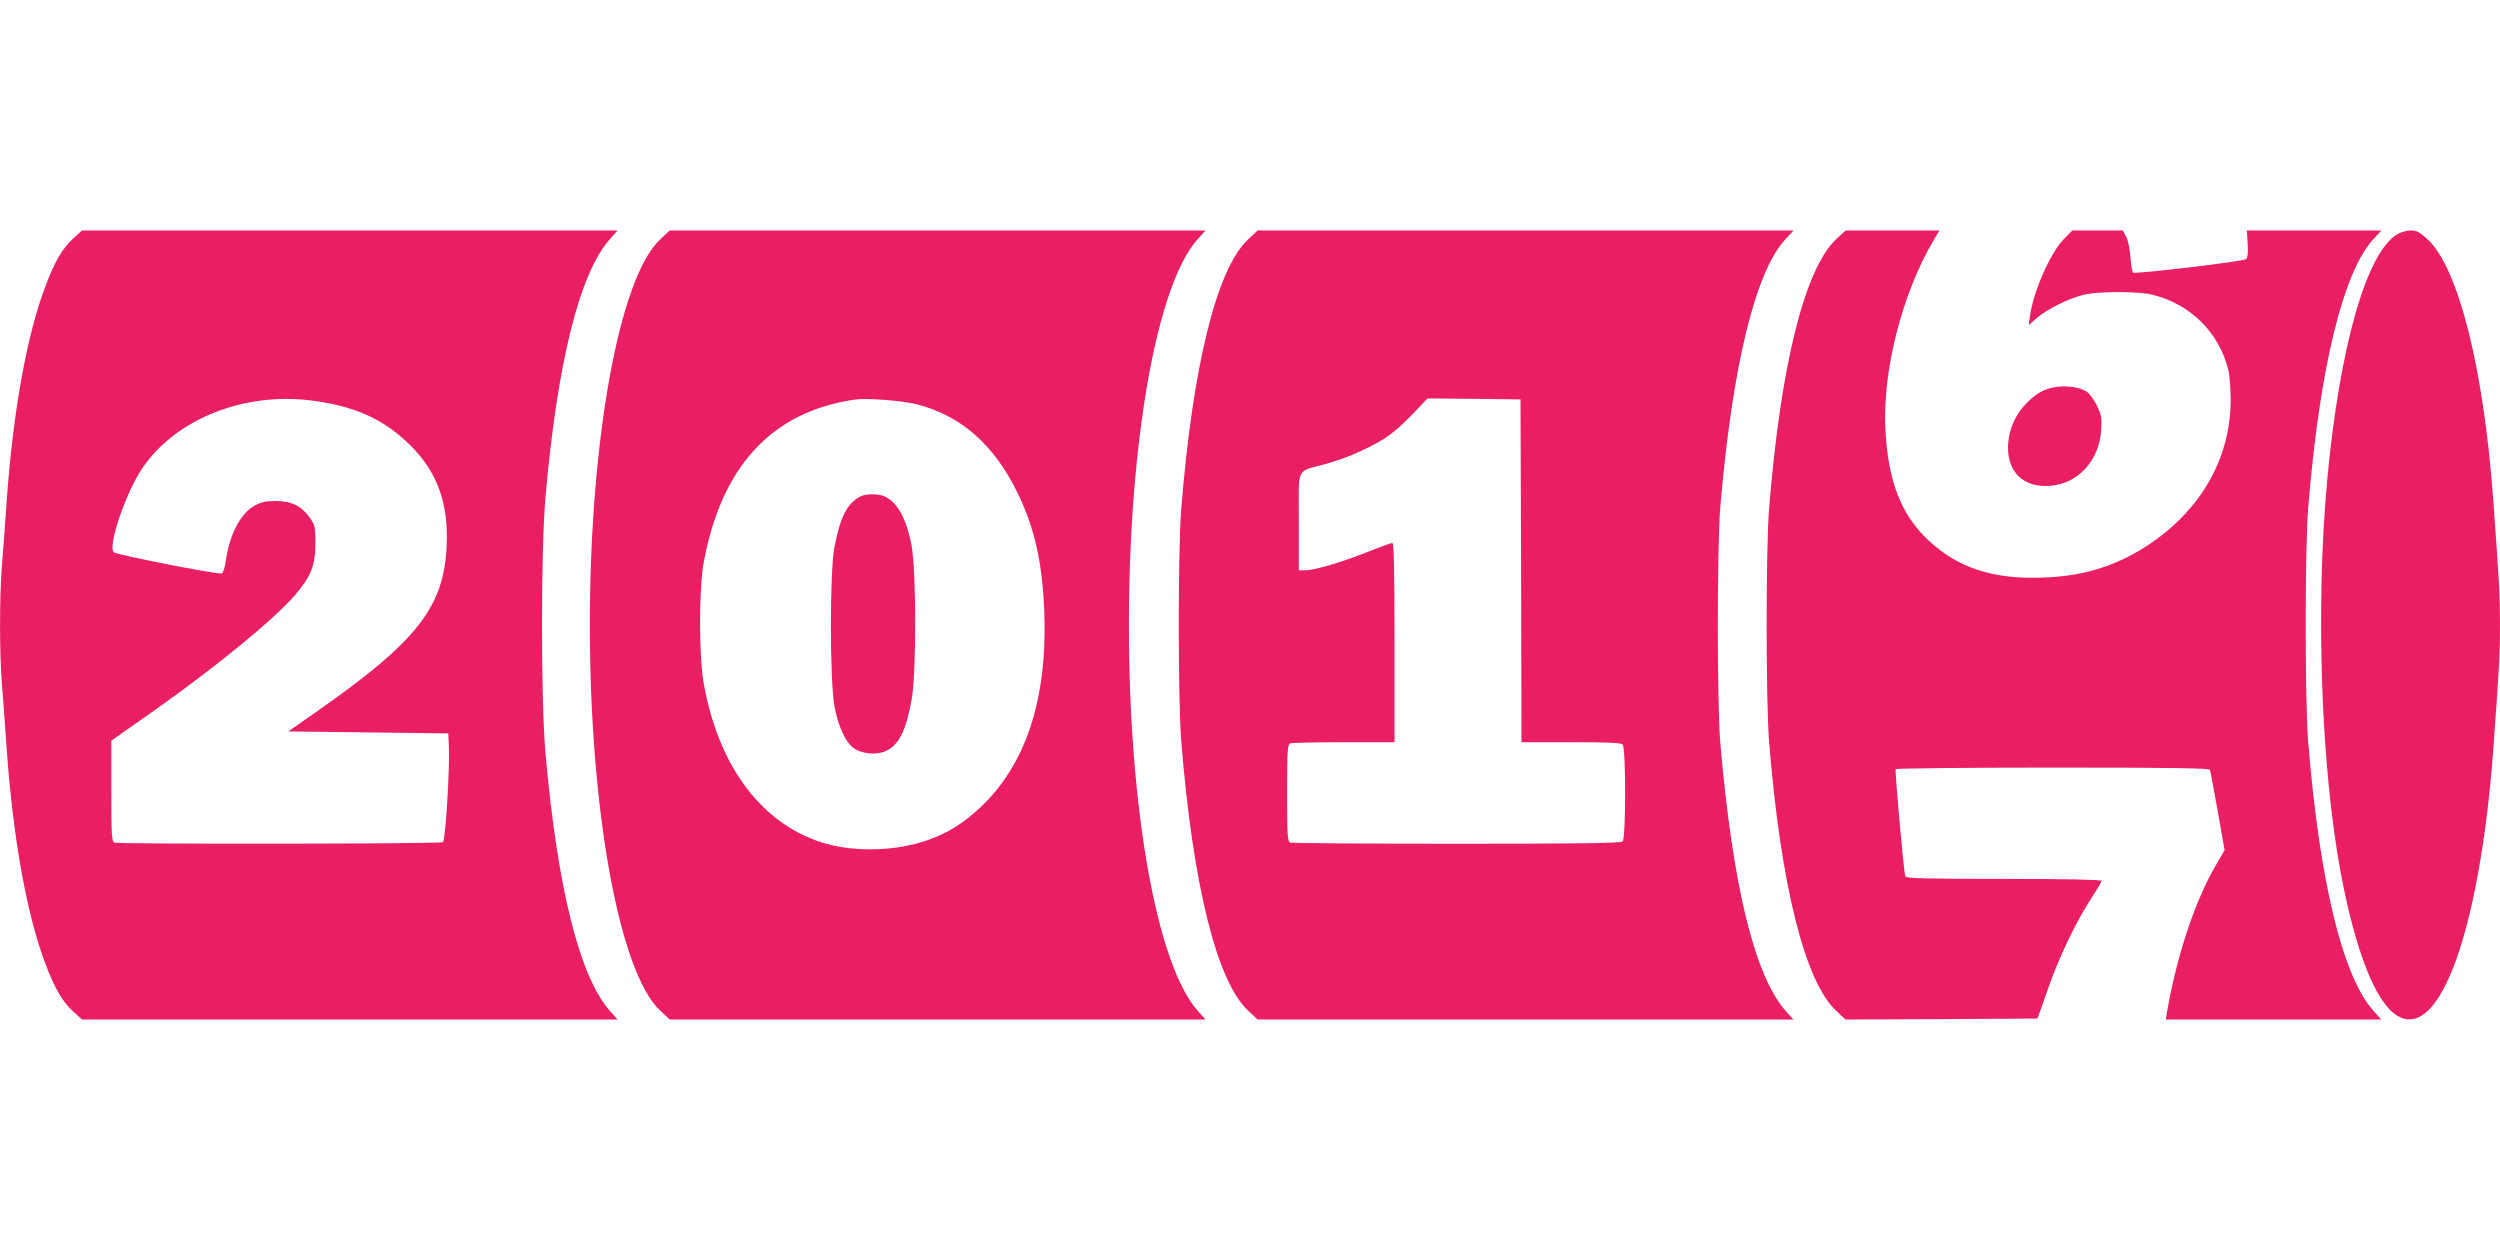
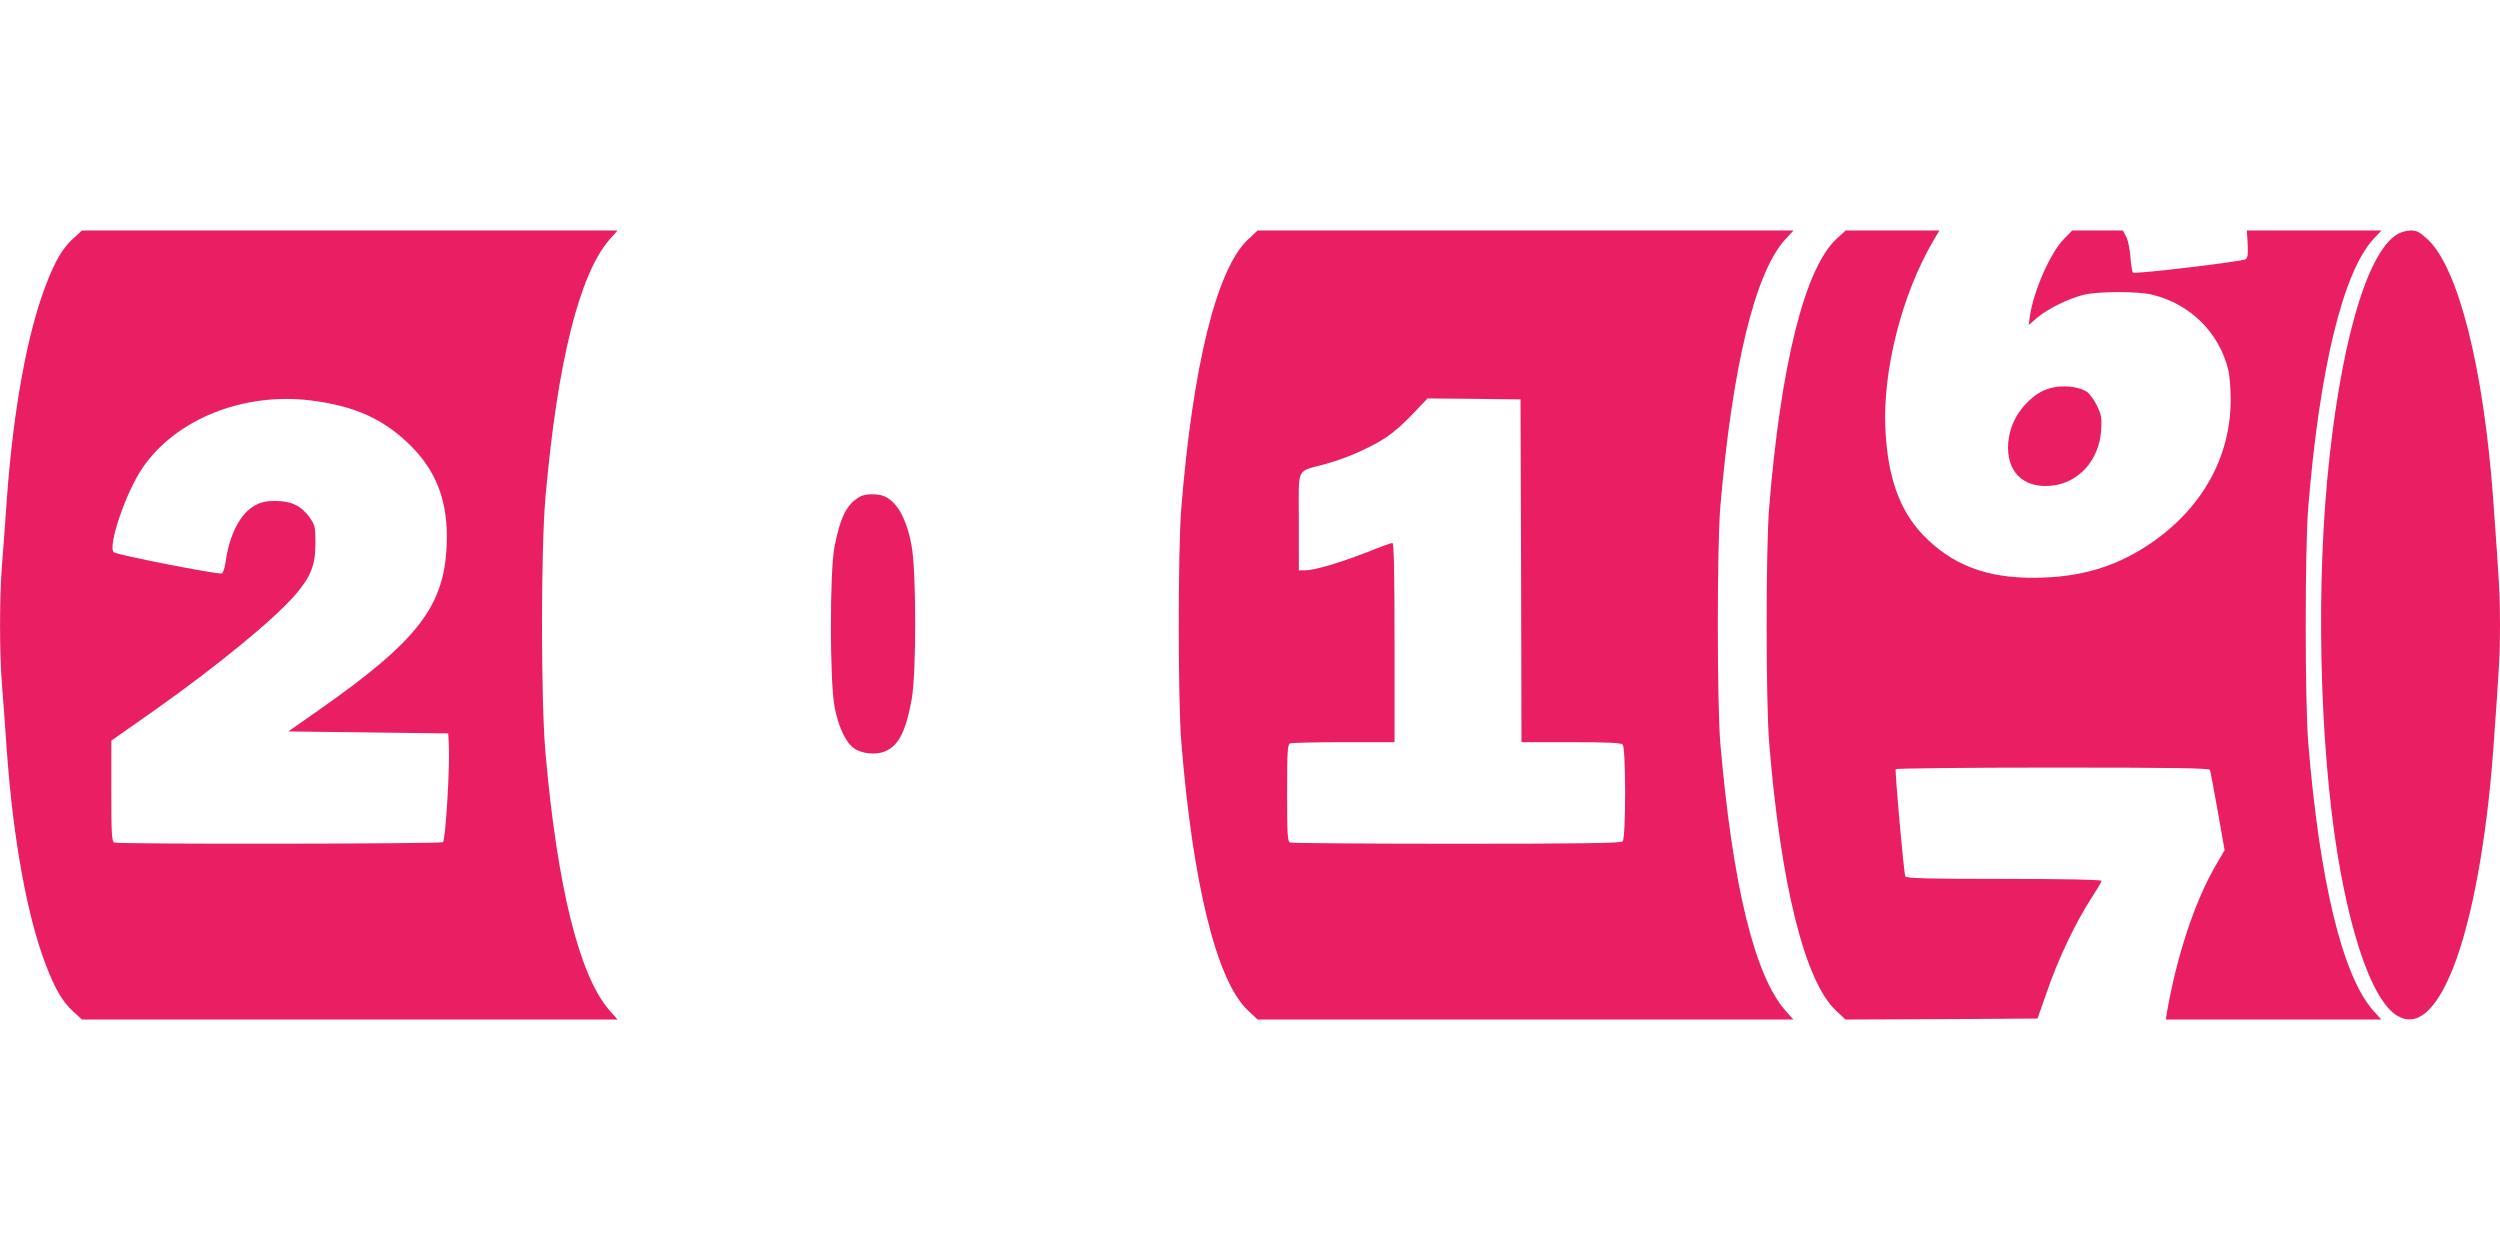
<svg xmlns="http://www.w3.org/2000/svg" version="1.0" width="1280pt" height="640pt" viewBox="0 0 1280 640" preserveAspectRatio="xMidYMid meet">
  <g transform="translate(0,640) scale(0.1,-0.1)" fill="#e91e63" stroke="none">
    <path d="M375 5179 c-55 -50 -93 -115 -140 -238 -95 -246 -167 -639 -200 -1096 -8 -115 -19 -268 -25 -340 -13 -166 -13 -444 0 -610 6 -71 17 -224 25 -340 33 -457 105 -850 200 -1096 47 -123 85 -188 140 -238 l45 -41 1371 0 1371 0 -40 45 c-155 176 -268 629 -329 1318 -24 272 -24 1042 0 1314 61 689 174 1142 329 1318 l40 45 -1371 0 -1371 0 -45 -41z m1215 -829 c225 -28 374 -95 511 -230 137 -136 195 -294 186 -510 -12 -314 -148 -490 -651 -843 l-160 -112 409 -5 410 -5 3 -60 c6 -113 -17 -488 -30 -497 -15 -9 -1658 -11 -1682 -2 -14 5 -16 38 -16 264 l0 258 218 153 c325 230 616 468 725 595 79 93 102 151 102 261 0 85 -2 94 -30 134 -42 59 -94 84 -175 84 -50 0 -75 -6 -108 -25 -73 -41 -128 -150 -147 -288 -4 -29 -13 -56 -20 -58 -17 -7 -536 95 -552 108 -34 28 62 309 147 433 171 249 515 387 860 345z" />
-     <path d="M3380 5174 c-209 -195 -360 -1024 -360 -1974 0 -950 151 -1779 360 -1974 l49 -46 1371 0 1372 0 -40 45 c-210 238 -352 1037 -352 1975 0 934 142 1738 350 1973 l42 47 -1372 0 -1371 0 -49 -46z m1314 -844 c227 -58 396 -207 516 -454 88 -180 127 -358 137 -611 16 -446 -95 -783 -332 -1003 -88 -81 -161 -126 -264 -163 -157 -56 -364 -63 -521 -19 -321 91 -548 386 -626 815 -26 138 -26 488 -1 625 90 492 349 772 772 834 61 9 245 -5 319 -24z" />
    <path d="M4405 3858 c-68 -37 -101 -100 -132 -255 -25 -122 -25 -693 0 -822 19 -101 57 -183 99 -212 39 -28 113 -36 159 -16 70 29 107 102 137 267 24 138 24 655 -1 788 -26 139 -76 227 -144 253 -33 12 -93 11 -118 -3z" />
    <path d="M6390 5174 c-160 -149 -283 -646 -342 -1379 -17 -213 -17 -977 0 -1190 59 -733 182 -1230 342 -1379 l49 -46 1371 0 1372 0 -40 45 c-159 180 -271 643 -334 1370 -17 202 -17 1008 0 1210 62 724 179 1203 334 1371 l41 44 -1372 0 -1372 0 -49 -46z m1398 -1696 l2 -878 253 0 c183 0 256 -3 265 -12 17 -17 17 -479 0 -496 -9 -9 -211 -12 -849 -12 -461 0 -844 3 -853 6 -14 5 -16 37 -16 254 0 217 2 249 16 254 9 3 132 6 275 6 l259 0 0 510 c0 361 -3 510 -11 510 -6 0 -62 -20 -124 -45 -137 -54 -275 -95 -321 -95 l-34 0 0 250 c0 290 -18 251 139 295 52 14 132 43 177 65 138 64 183 99 321 247 l22 23 238 -2 238 -3 3 -877z" />
    <path d="M9404 5178 c-163 -150 -286 -642 -346 -1378 -17 -206 -17 -994 0 -1200 59 -729 183 -1225 342 -1374 l49 -46 492 2 491 3 49 139 c55 162 146 353 224 473 30 46 55 88 55 93 0 6 -185 10 -500 10 -392 0 -502 3 -505 13 -8 23 -54 540 -49 549 3 4 365 8 805 8 631 0 801 -3 804 -12 3 -7 20 -103 40 -212 l35 -199 -45 -77 c-107 -183 -200 -464 -250 -752 l-6 -38 551 0 552 0 -42 47 c-157 178 -274 663 -332 1373 -17 206 -17 994 0 1200 58 711 178 1207 334 1376 l41 44 -345 0 -344 0 4 -68 c3 -49 0 -71 -9 -79 -16 -12 -564 -77 -578 -69 -4 3 -10 38 -13 78 -3 40 -12 88 -22 106 l-17 32 -129 0 -130 0 -45 -46 c-69 -72 -155 -269 -172 -394 l-6 -44 44 38 c52 44 162 99 239 117 73 18 280 18 350 0 196 -48 343 -195 389 -386 7 -27 12 -97 12 -155 -1 -290 -145 -549 -404 -728 -165 -114 -338 -171 -550 -179 -260 -11 -443 48 -596 193 -139 131 -205 305 -218 569 -14 301 86 691 246 963 l31 52 -240 0 -240 0 -46 -42z" />
    <path d="M12273 5200 c-158 -96 -295 -580 -358 -1261 -60 -653 -31 -1468 70 -2010 75 -400 179 -663 288 -729 100 -61 199 23 287 244 96 243 171 651 205 1111 32 440 35 496 35 645 0 149 -3 205 -35 646 -49 668 -178 1182 -335 1328 -41 38 -56 46 -87 46 -21 0 -52 -9 -70 -20z" />
    <path d="M10529 4419 c-61 -9 -103 -32 -154 -84 -55 -57 -86 -125 -93 -202 -11 -146 75 -233 218 -220 141 12 248 130 258 284 4 64 1 79 -22 127 -15 30 -38 61 -51 70 -35 23 -101 33 -156 25z" />
  </g>
</svg>